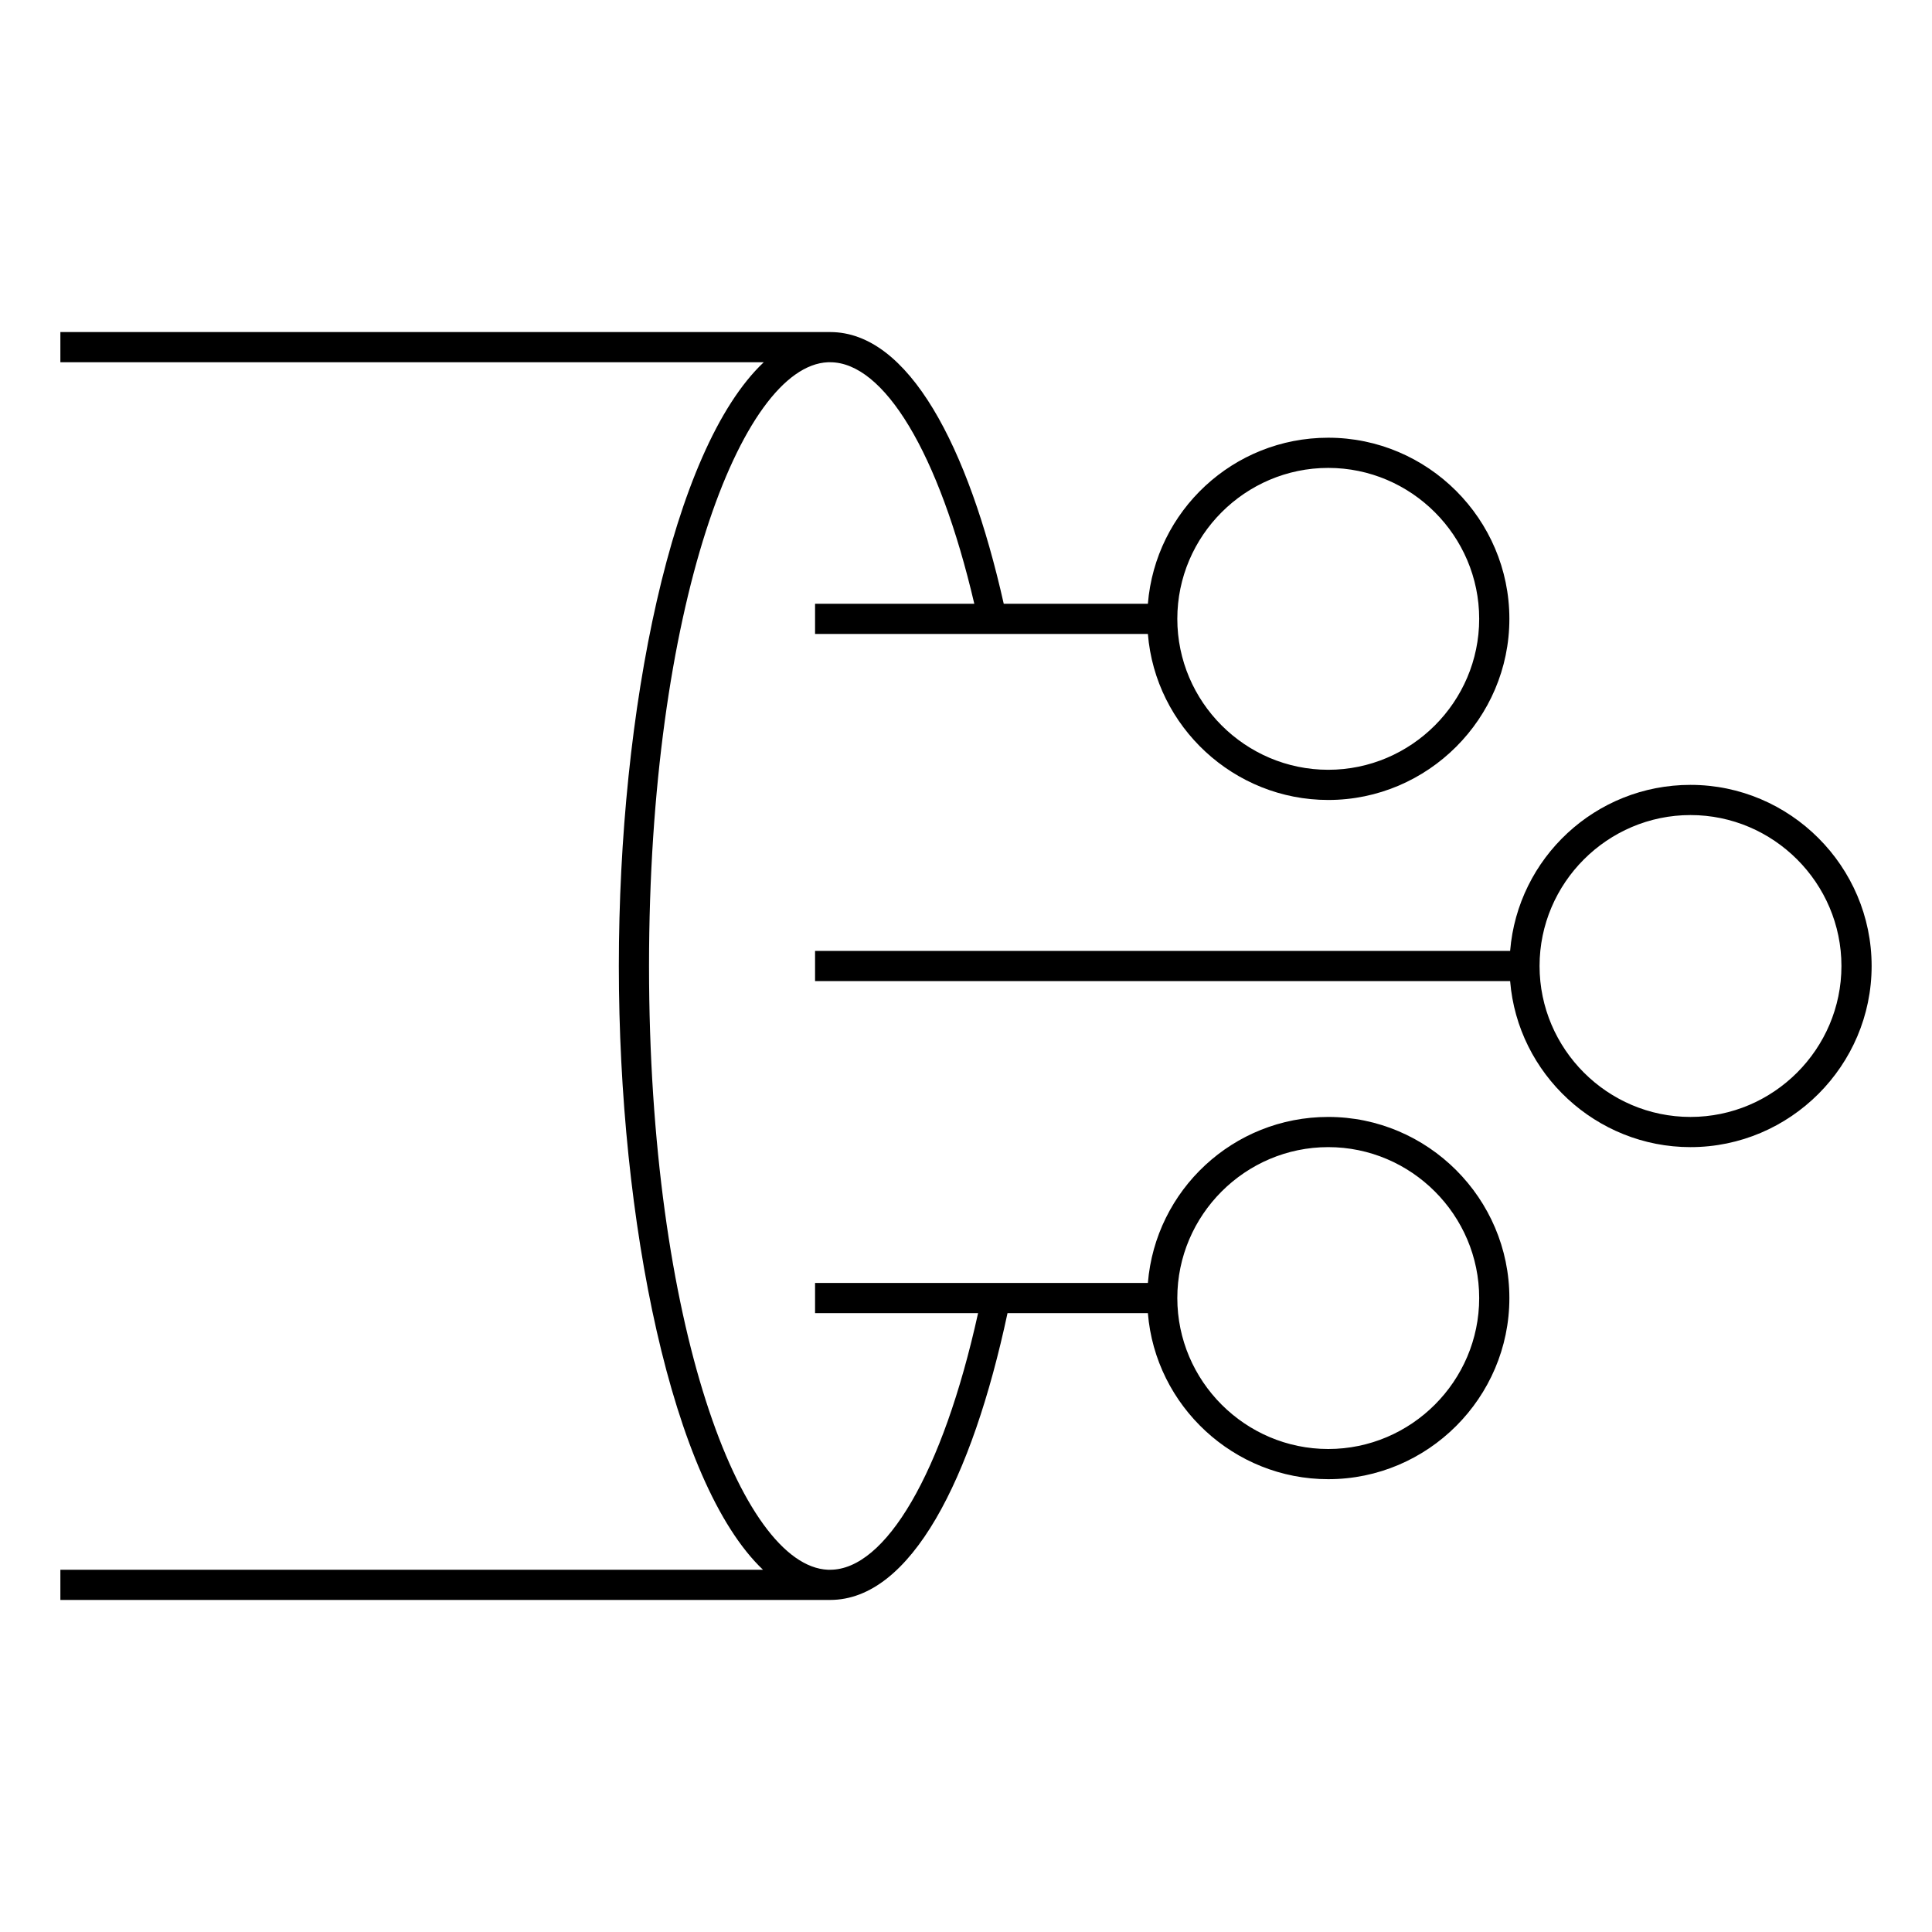
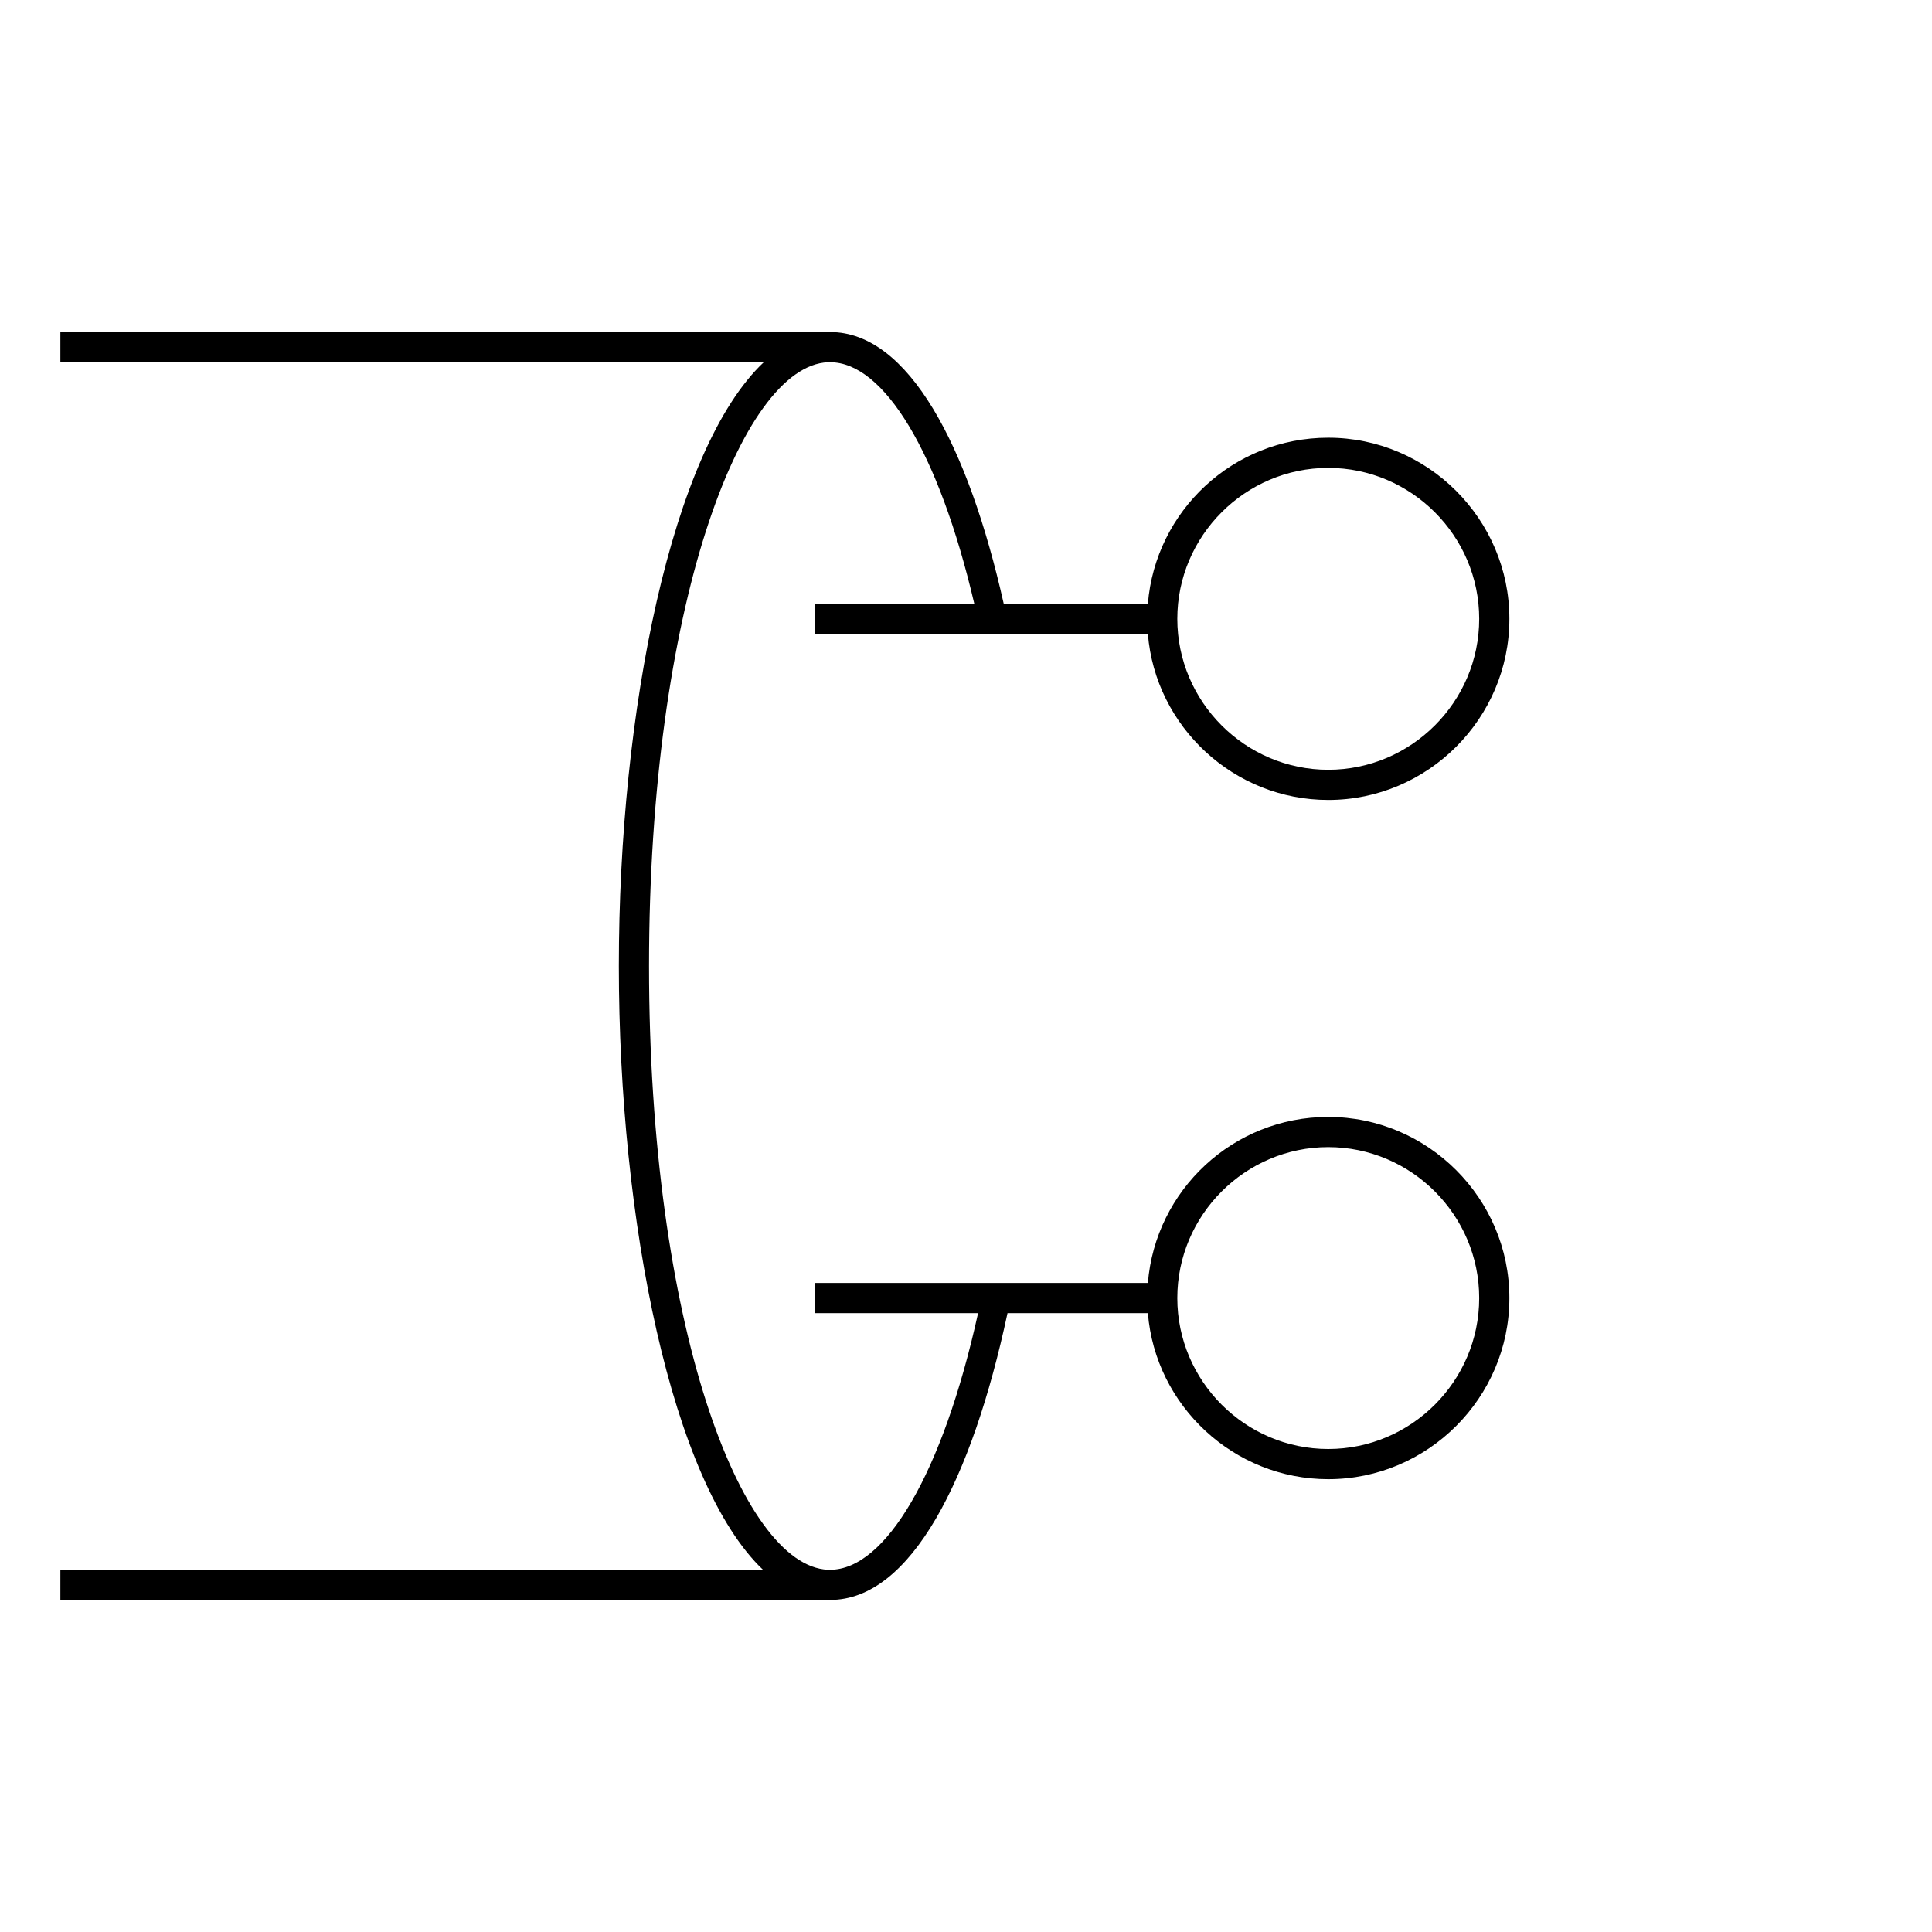
<svg xmlns="http://www.w3.org/2000/svg" version="1.1" id="Icon" x="0px" y="0px" width="256px" height="256px" viewBox="0 0 256 256" enable-background="new 0 0 256 256" xml:space="preserve">
  <g>
    <path d="M176,148c-12.6,0-22.9,9.7-23.9,22H108v4h21.6c-4.7,21.3-12.3,34-19.6,34v0h-0.3C98.2,207.5,86,175.5,86,128   c0-47.5,12.2-79.5,23.7-80h0.3v0c7.1,0,14.4,11.9,19.1,32H108v4h44.1c1,12.3,11.4,22,23.9,22c13.2,0,24-10.8,24-24s-10.8-24-24-24   c-12.6,0-22.9,9.7-23.9,22H133c-4.7-20.9-12.6-36-23-36v0H8v4h93.2C89,59.5,82,94.2,82,128c0,33.8,7,68.5,19.1,80H8v4h102v0   c10.7,0,18.8-16,23.5-38h18.6c1,12.3,11.4,22,23.9,22c13.2,0,24-10.8,24-24S189.2,148,176,148z M176,62c11,0,20,9,20,20   s-9,20-20,20s-20-9-20-20S165,62,176,62z M176,192c-11,0-20-9-20-20s9-20,20-20s20,9,20,20S187,192,176,192z" />
-     <path d="M224,104c-12.6,0-22.9,9.7-23.9,22H108v4h92.1c1,12.3,11.4,22,23.9,22c13.2,0,24-10.8,24-24C248,114.8,237.2,104,224,104z    M224,148c-11,0-20-9-20-20c0-11,9-20,20-20s20,9,20,20C244,139,235,148,224,148z" />
  </g>
</svg>